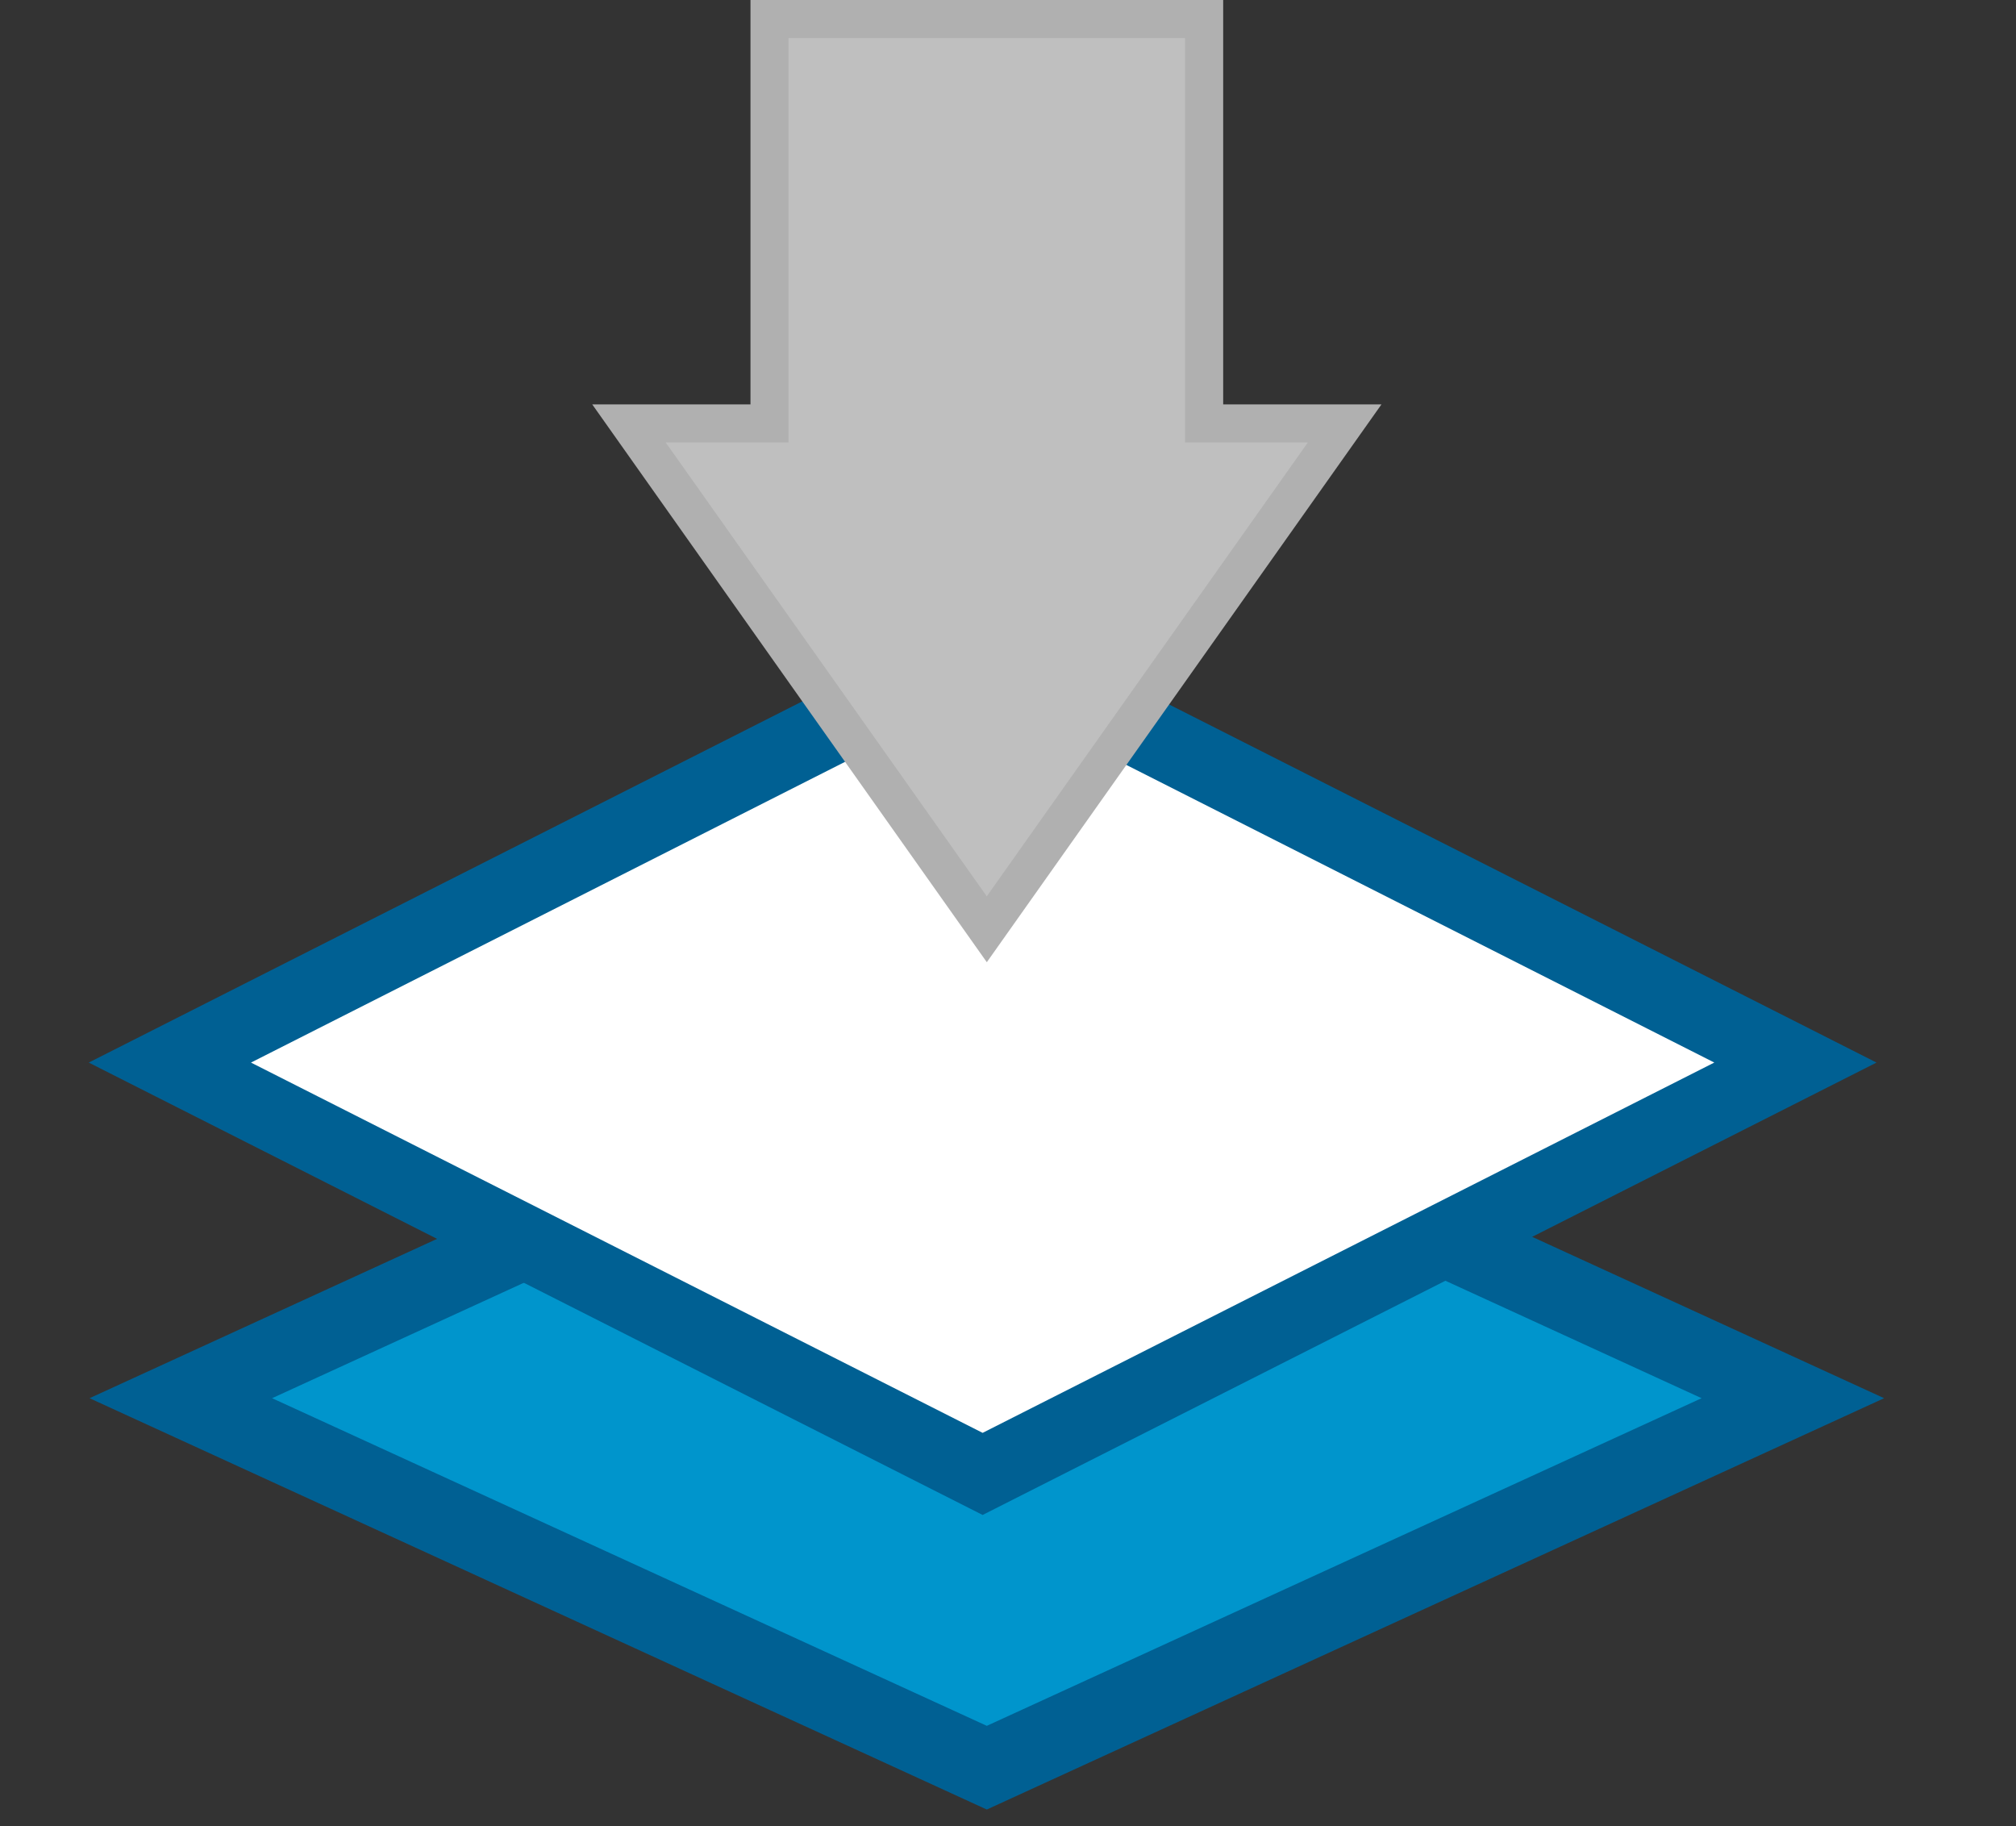
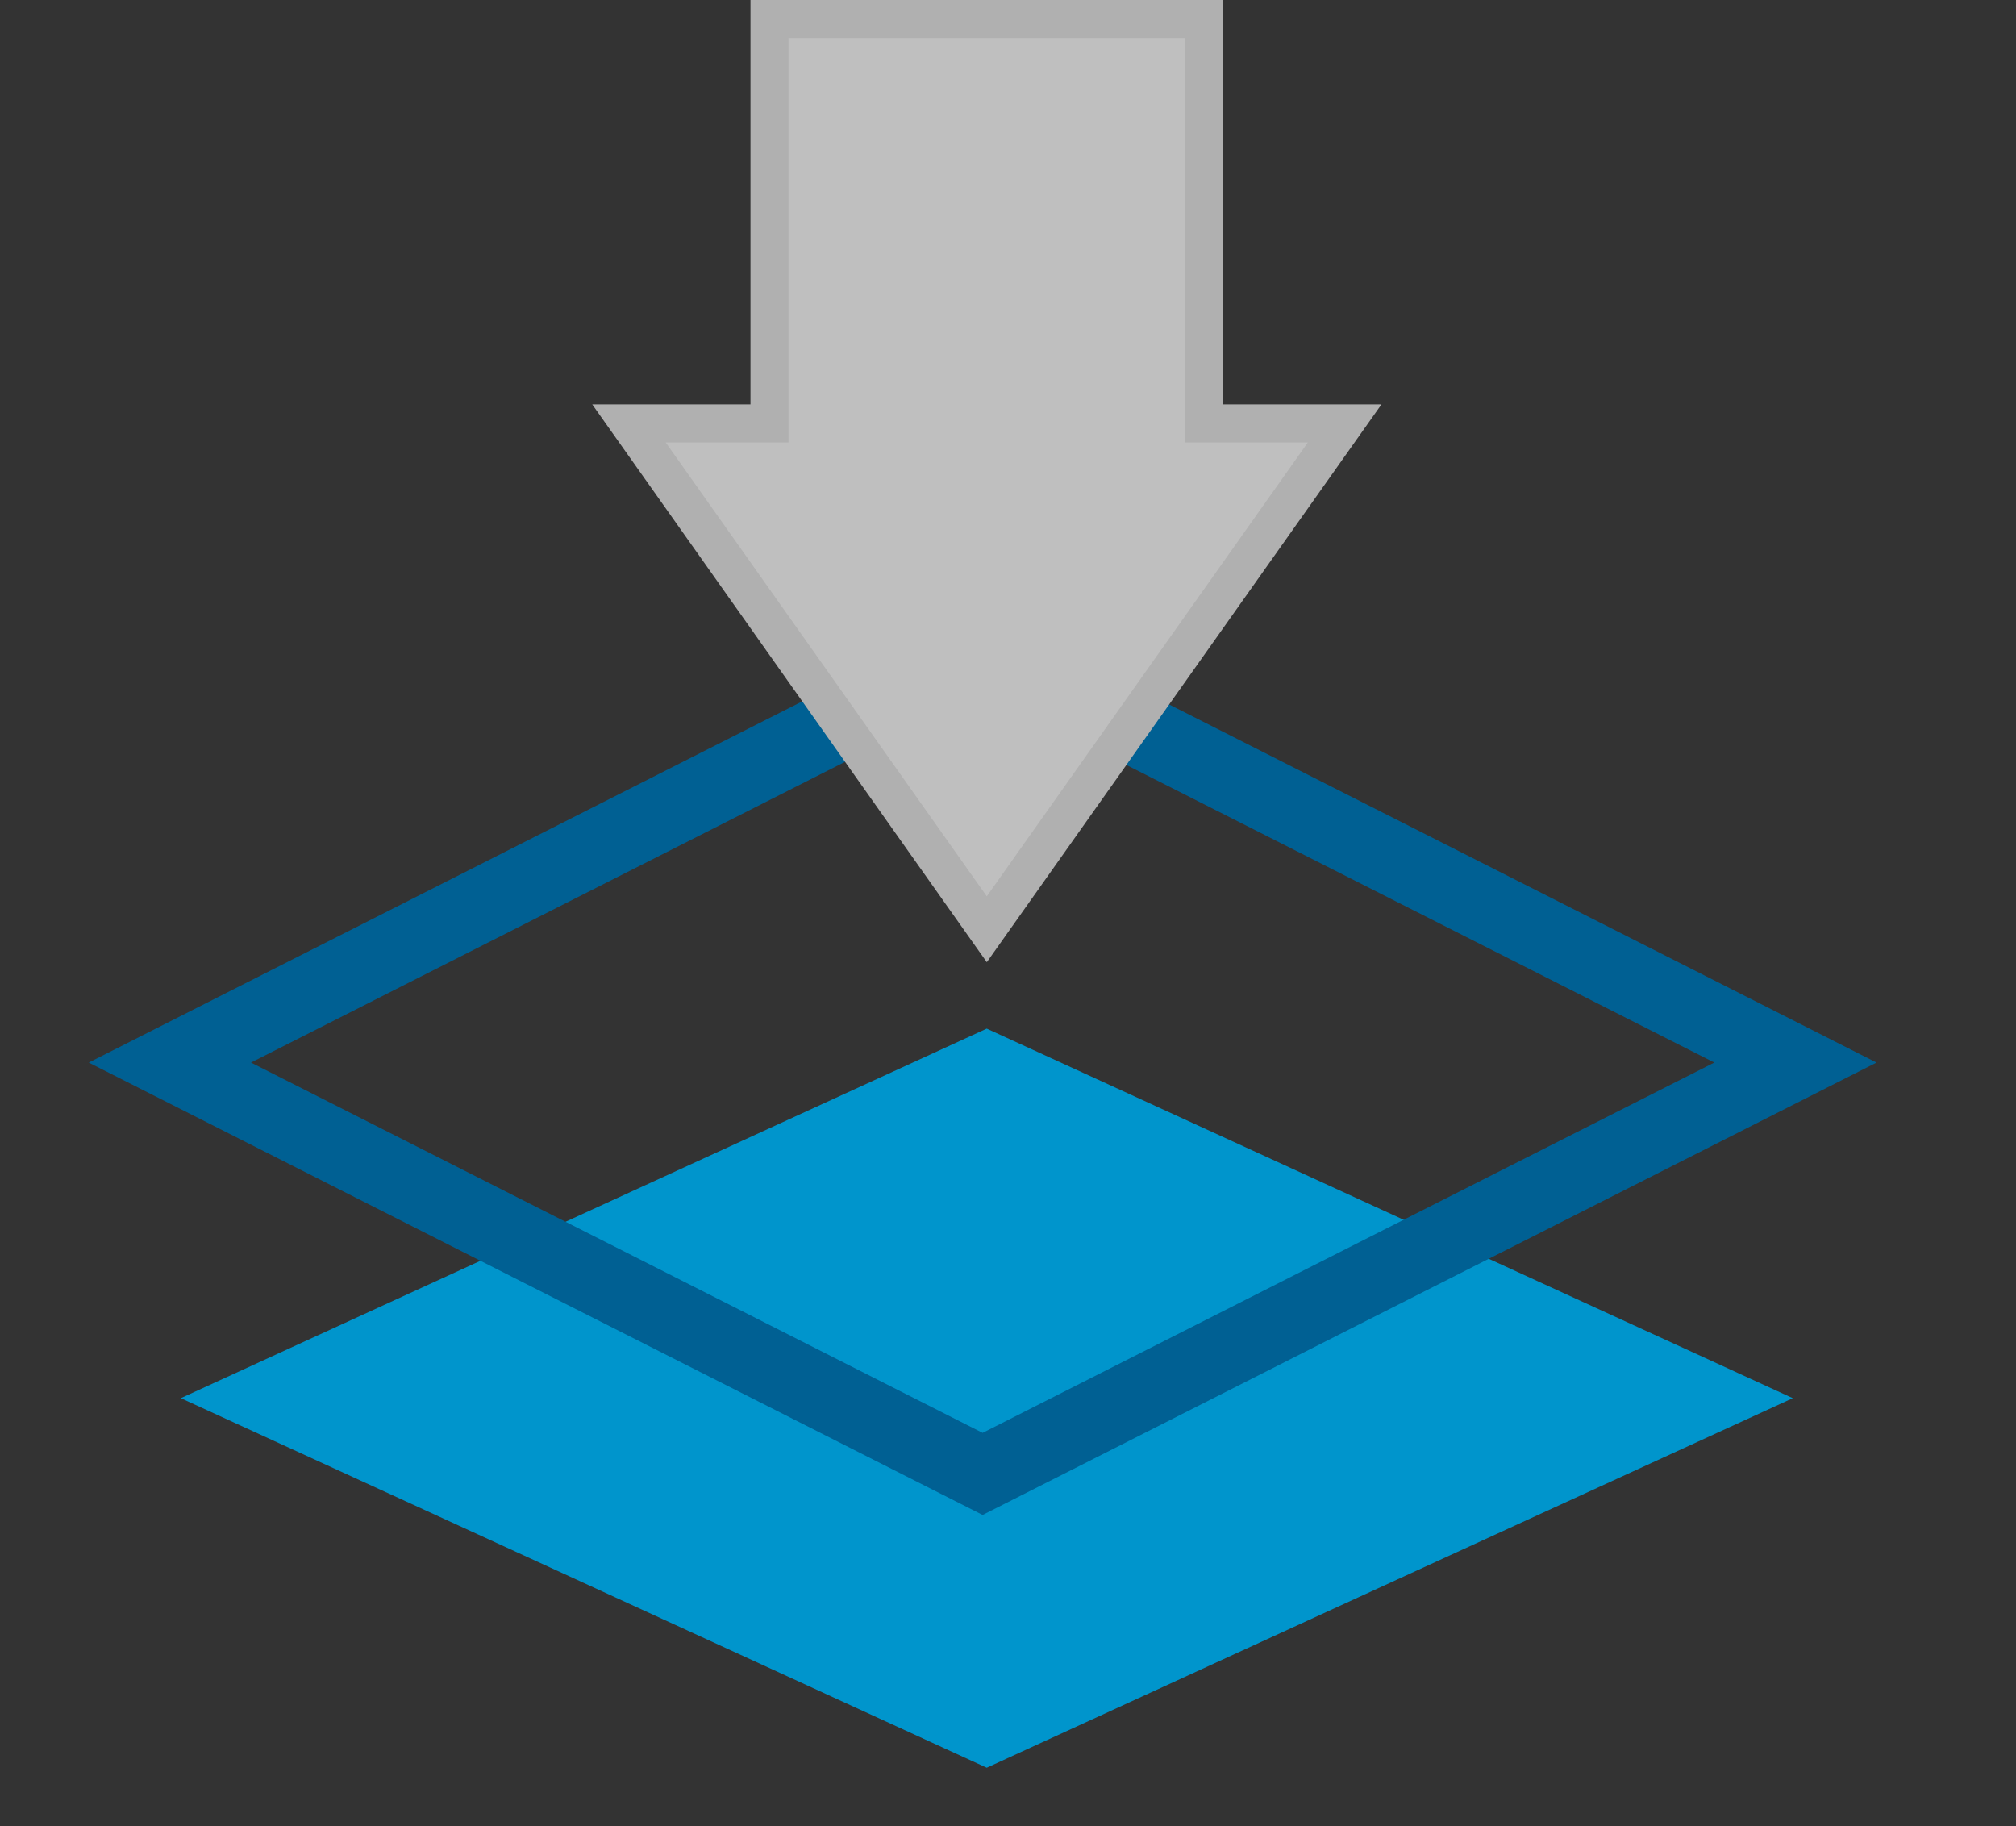
<svg xmlns="http://www.w3.org/2000/svg" version="1.1" x="0px" y="0px" width="53px" height="48px" viewBox="-2.333 0 53 48" enable-background="new -2.333 0 53 48" xml:space="preserve">
  <rect x="-2.333" y="0" width="53" height="48" fill="#333333" stroke="none" />
  <defs>
</defs>
  <polygon fill="#0095CC" points="23.608,46.465 2.421,36.751 23.608,27.038 44.799,36.751 " />
-   <path fill="#006093" d="M23.61,25.938L47.2,36.752L23.61,47.564L0.021,36.752L23.61,25.938 M23.61,28.138L4.82,36.752l18.79,8.612  l18.791-8.612L23.61,28.138z" />
-   <polygon fill="#FFFFFF" points="44.867,27.93 23.5,38.742 2.132,27.93 23.5,17.115 " />
  <polygon fill="#006093" points="44.867,27.93 44.497,27.038 23.5,37.663 4.265,27.93 23.5,18.194 44.497,28.821 44.867,27.93   44.497,27.038 44.867,27.93 45.239,27.038 23.5,16.036 0,27.93 23.5,39.821 47,27.93 45.239,27.038 " />
  <polygon fill="#BFBFBF" points="23.61,24.428 18.832,17.673 14.204,11.13 17.396,11.13 17.896,11.13 17.896,10.63 17.896,0.5   29.324,0.5 29.324,10.63 29.324,11.13 29.824,11.13 33.02,11.13 28.389,17.673 " />
  <path fill="#B0B0B0" d="M29.824,0v10.63h4.161l-5.188,7.331l-5.187,7.331l-5.187-7.331l-5.186-7.331h4.16V0H29.824 M28.824,1H18.396  v9.63v1h-1h-2.228l4.071,5.753l4.37,6.177l4.37-6.177l4.071-5.753h-2.229h-1v-1V1H28.824z" />
</svg>